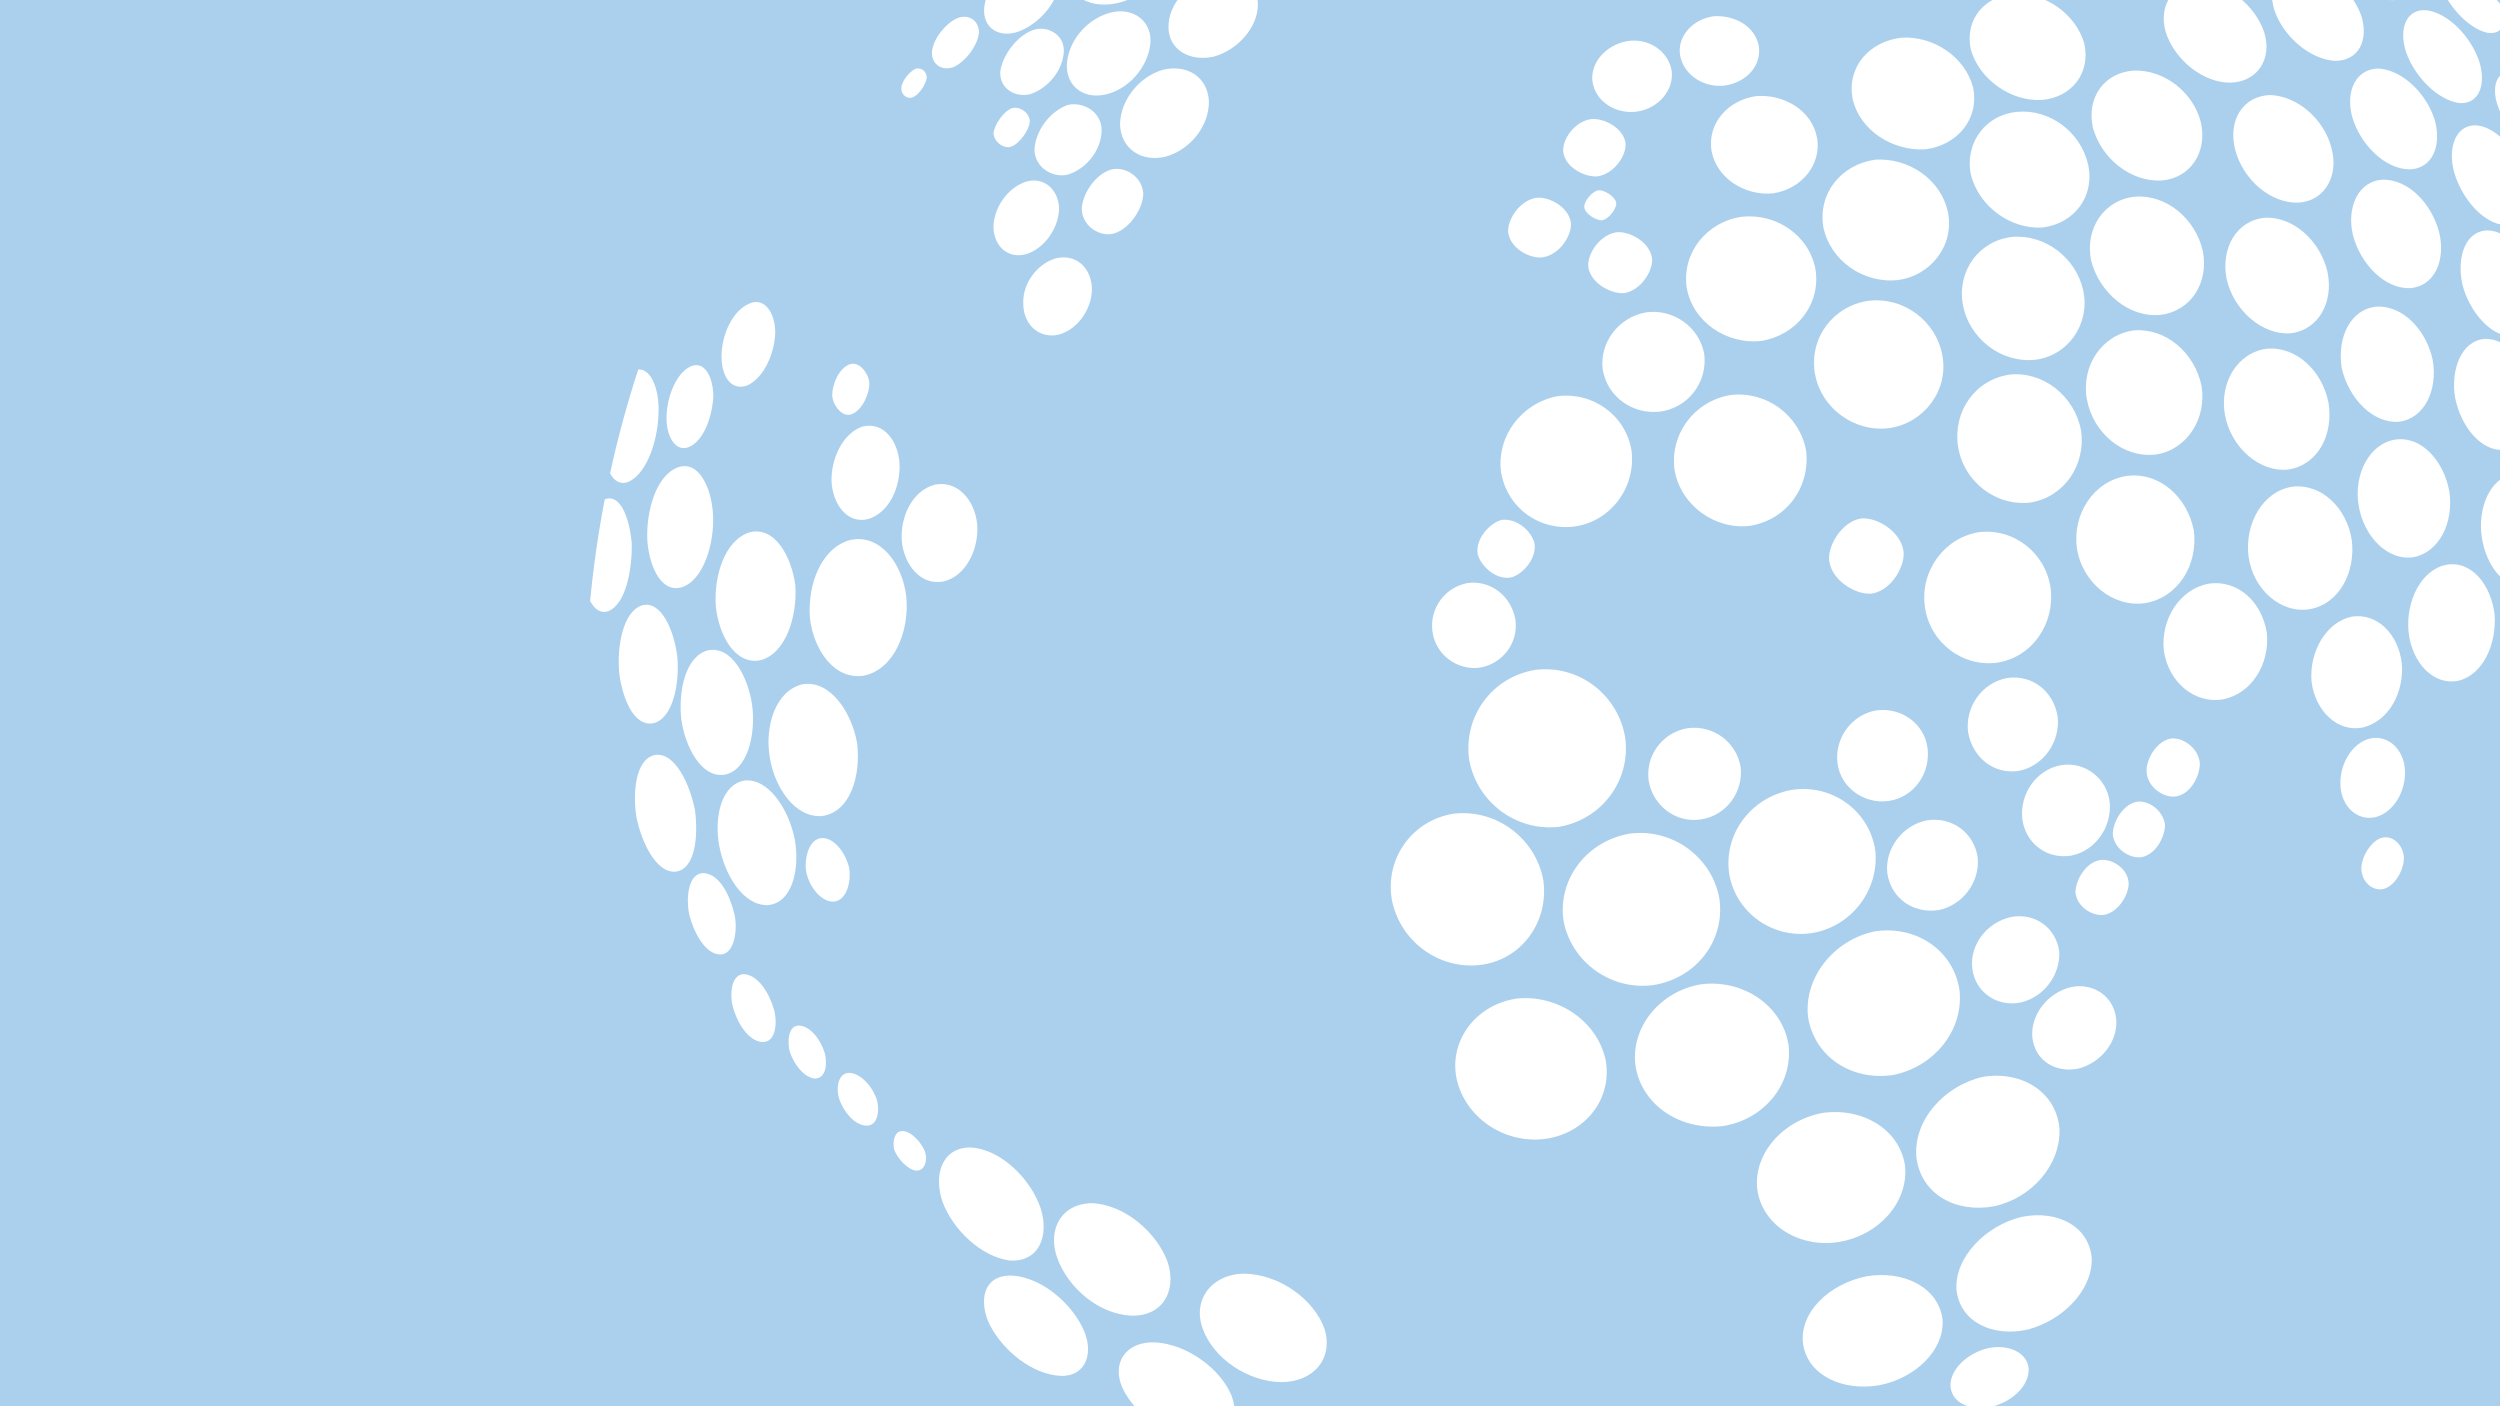
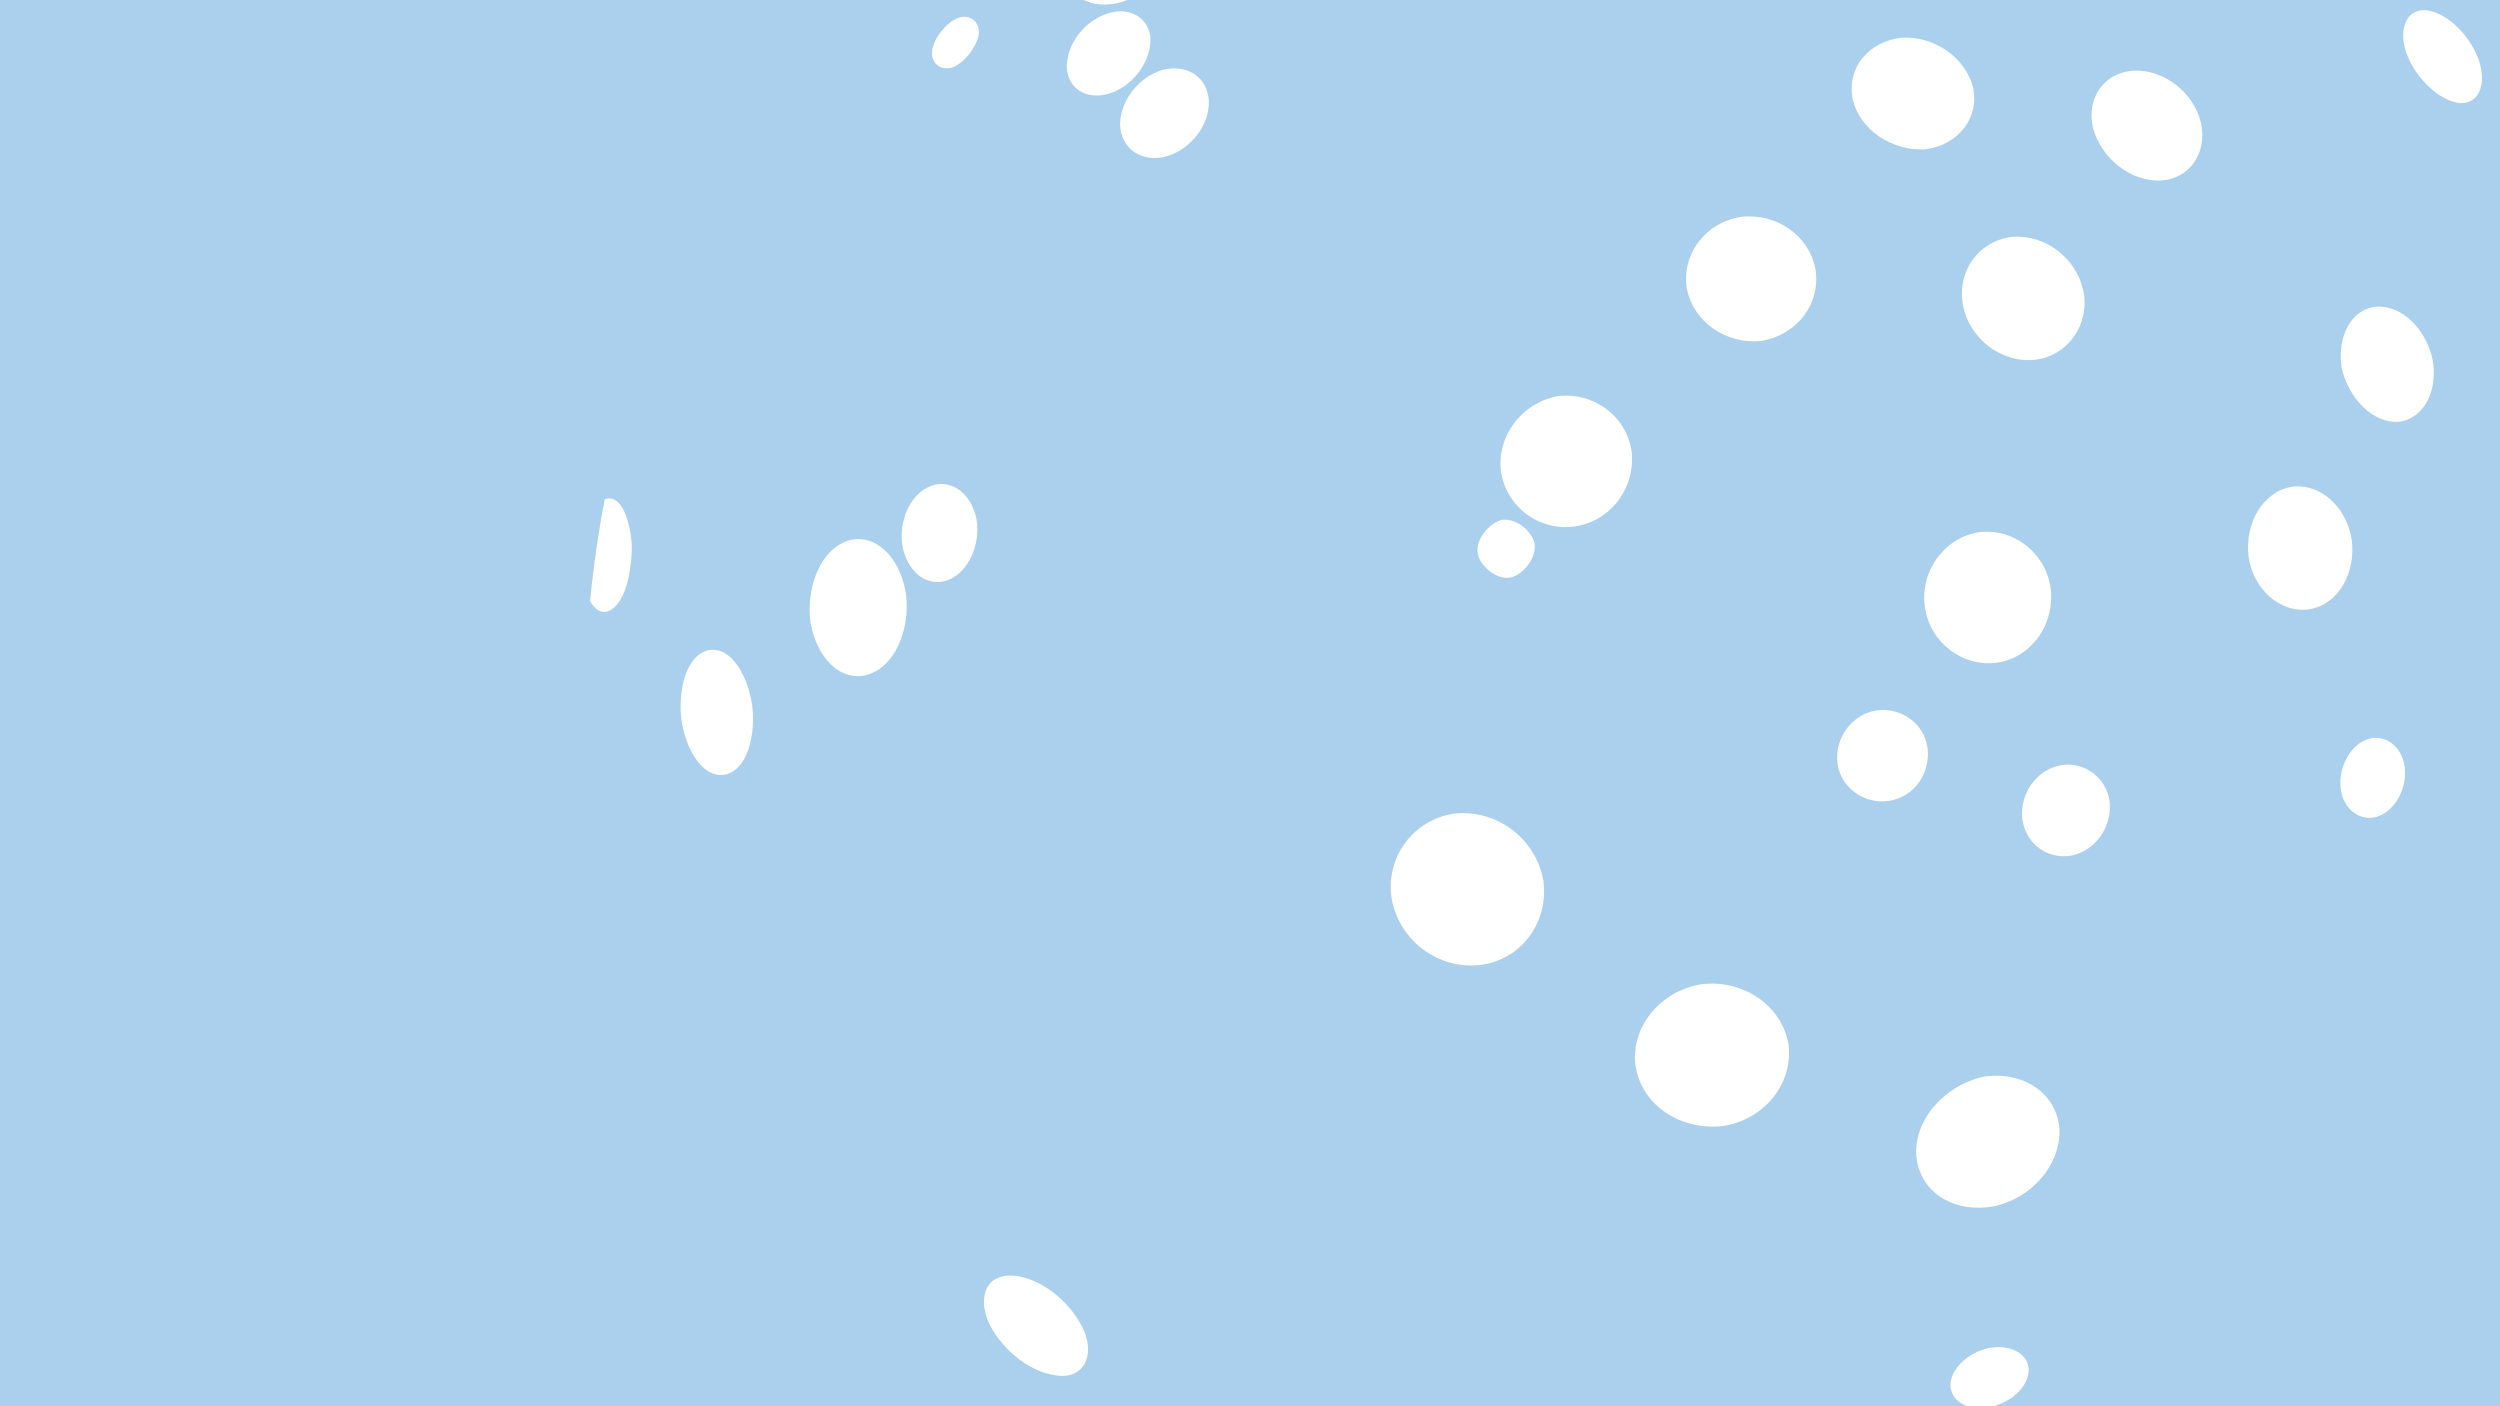
<svg xmlns="http://www.w3.org/2000/svg" width="4444" height="2500" viewBox="0 0 4444 2500" fill="none">
  <rect width="4444" height="2500" fill="#ABD0ED" />
-   <path d="M1509.56 1543.21C1503.55 1516.53 1482.58 1487.79 1459.52 1489.85C1436.38 1492.46 1429.53 1529.32 1433.08 1549.54C1438.55 1576.34 1459.25 1603.44 1482.04 1602.75C1506.82 1600.55 1513.09 1563.55 1509.56 1543.21ZM1605.03 2010.51C1589.3 2009.83 1586.29 2030.32 1589.65 2043.92C1594.86 2058.08 1612.74 2079.13 1628.39 2080.89C1644.39 2081.87 1649.33 2061.08 1644.39 2047.78C1639.67 2033.45 1621.22 2011.46 1605.03 2010.51ZM1510.08 1907.07C1489.46 1906.65 1485.86 1934.99 1491.41 1952.16C1498.58 1975.27 1518.64 1999.9 1539.26 2000.85C1560.46 2002.51 1563.74 1973.78 1559.07 1956.17C1551.9 1932.79 1531.04 1908.31 1510.08 1907.07ZM1420.7 1823.07C1400.89 1822.23 1399.49 1851.68 1403.63 1868.72C1410.52 1890.44 1428.11 1914.77 1448.19 1917.24C1469.4 1917.24 1470.74 1888.92 1466.05 1871.88C1459.52 1849.75 1441.32 1824.14 1420.7 1823.07ZM1322.22 1731.61C1298.54 1732.29 1297.2 1769.83 1302.95 1790.86C1310.92 1818.52 1329.63 1850.28 1355.19 1852.46C1380.56 1853 1381.9 1814.92 1375.62 1793.89C1367.33 1765.57 1348.05 1733.12 1322.22 1731.61ZM1327.7 685.459C1357.66 672.522 1376.94 628.26 1378.06 591.651C1378.33 557.683 1359.6 526.748 1331.3 539.953C1301.26 553.159 1283.13 595.783 1282.6 631.536C1281.81 665.357 1297.47 695.607 1327.7 685.459ZM1923.01 372.439C1924.43 403.667 1956.28 421.128 1979.15 415.357C2010.19 406.7 2033.06 367.205 2032.2 343.02C2029.47 311.962 1997.81 295.162 1974.99 301.496C1944.78 310.422 1922.5 348.816 1923.01 372.439ZM1824.56 451.672C1857.53 441.205 1882.63 404.23 1882.63 369.406C1880.67 334.632 1853.72 313.576 1822.87 323.212C1790.15 334.779 1766.2 369.969 1765.93 404.23C1767.35 438.32 1791.83 460.745 1824.56 451.672ZM1940.9 510.241C1938.42 474.195 1911.2 450.547 1876.27 459.351C1841.88 469.94 1816.32 505.986 1819.06 542.692C1820.4 577.76 1847.63 602.777 1882.29 594.805C1917.02 585.194 1942.56 546.825 1940.9 510.241ZM1836.38 53.403C1805.26 64.555 1780.24 102.508 1778.04 128.65C1777.23 159.854 1807.46 173.744 1831.68 167.289C1864.14 156.284 1890.02 123.833 1891.09 90.55C1891.39 59.737 1859.74 44.893 1836.38 53.403ZM1797.31 260.803C1811.89 255.839 1830.04 230.944 1830.58 215.684C1830.58 201.109 1813.24 188.466 1798.98 192.306C1784.4 197.246 1767.32 221.725 1766.2 236.716C1766.47 251.584 1783.52 265.034 1797.31 260.803ZM1838.87 265.597C1839.14 298.733 1872.99 317.171 1898.28 310.299C1932.14 299.979 1958.85 265.205 1958.24 229.843C1956.89 196.683 1923.31 180.47 1898.02 186.534C1865.56 198.346 1840.8 232.729 1838.87 265.597ZM1513.09 736.593C1533.22 729.575 1545.89 698.64 1545.32 681.326C1544.47 664.403 1528.27 642.125 1510.93 647.358C1490.26 654.646 1479.31 684.896 1479.31 702.235C1479.84 719.011 1496.11 742.096 1513.09 736.593ZM1532.97 758.333C1497.72 770.439 1476.84 815.949 1478.16 856.666C1480.63 896.674 1506.26 931.62 1542.54 922.816C1580.52 912.227 1601.41 865.323 1598.94 823.114C1596.2 782.935 1570.1 748.845 1532.97 758.333ZM1627.05 122.463C1616.28 127.672 1602.02 145.157 1602.29 156.846C1601.41 167.826 1612.44 177.193 1622.89 172.791C1633.6 168.389 1645.98 149.974 1647.37 138.432C1647.64 127.232 1637.47 118.868 1627.05 122.463ZM1810.77 56.02C1847.9 41.836 1880.94 4.176 1883.14 -34.071C1884.49 -69.531 1854.5 -85.915 1820.11 -73.394C1784.4 -58.526 1752.75 -22.382 1749.4 14.471C1746.93 49.833 1775.84 68.418 1810.77 56.02ZM2157.39 100.699C2200.88 88.74 2236.62 47.754 2236.06 6.793C2233.86 -34.462 2195.04 -54.271 2154.63 -43.144C2112.83 -30.501 2076.5 6.083 2077.09 48.708C2077.65 88.887 2115.05 109.918 2157.39 100.699ZM2195.67 -63.221C2236.89 -74.495 2274.34 -113.28 2274.34 -150.965C2272.67 -188.625 2233.61 -204.178 2195.06 -194.543C2153.85 -183.269 2119.19 -147.247 2117.79 -109.147C2118.06 -71.462 2156.07 -52.192 2195.67 -63.221ZM1224.8 794.625C1252.36 782.813 1266.33 738.11 1268.02 704.142C1267.75 672.106 1253.17 639.508 1227 651.614C1200.63 664.819 1185.44 707.174 1184.9 740.433C1183.58 771.808 1198.99 805.091 1224.8 794.625ZM1305.15 1623.39C1297.2 1591.6 1278.46 1551.2 1248.2 1552.03C1221.23 1555.19 1220.1 1600.97 1225.04 1625.59C1233.36 1657.21 1253.15 1696.44 1280.64 1696.71C1307.37 1696.27 1311.51 1647.99 1305.15 1623.39ZM1412.72 1492.05C1402.82 1440.64 1367.03 1382.81 1323.27 1387.48C1280.39 1395.33 1269.34 1456.05 1278.73 1504.72C1288.37 1554.63 1320.53 1610.19 1365.1 1608.94C1409.4 1604.96 1422.04 1542.82 1412.72 1492.05ZM2211.87 2264.08C2152.72 2264.77 2119.48 2311.79 2137.87 2361.58C2156.61 2414.11 2216.56 2455.37 2276.59 2456.88C2335.39 2456.88 2369.78 2415.36 2354.93 2363.51C2336.25 2309.59 2274.09 2265.06 2211.87 2264.08ZM2306.26 2616.13C2339.77 2616.82 2361.24 2596.59 2350.8 2568.93C2337.84 2540.49 2300.71 2516.16 2264.97 2514.62C2230.85 2514.08 2210.77 2534.97 2222.36 2563.31C2235.54 2591.51 2271.01 2613.22 2306.26 2616.13ZM1956.01 2501.15C1925.78 2498.11 1913.92 2520.15 1926.02 2542.55C1939.28 2568.66 1971.45 2593.41 2003.02 2597.01C2032.82 2601.7 2044.58 2581.19 2034.94 2557.27C2021.52 2530.71 1988.79 2505.42 1956.01 2501.15ZM2318.64 2978.21C2308.73 2977.25 2296.38 2977.11 2304.59 2985.23C2312.81 2994.03 2326.85 2998.02 2338.18 2999.8C2347.82 3001.59 2358.8 3002.69 2352.44 2993.2C2343.93 2984.54 2329.35 2981.51 2318.64 2978.21ZM2262.79 2946.29C2252.89 2945.07 2242.44 2944.78 2249.27 2954C2258.36 2961.99 2272.14 2967.62 2283.12 2969.94C2293.02 2972.02 2303.18 2972.14 2297.16 2962.53C2288.33 2953.85 2274.09 2949.06 2262.79 2946.29ZM2198.95 2918.78C2189.04 2917 2180.24 2917.27 2186.6 2926.78C2194.55 2935.56 2209.15 2941.08 2220.45 2943.55C2230.36 2946.17 2241.07 2944.39 2233.37 2935.73C2225.91 2926.36 2210.52 2921.57 2198.95 2918.78ZM2226.17 2924.58C2233.59 2934.07 2248.97 2939.03 2260.54 2941.48C2270.72 2943.14 2281.16 2942.31 2274.61 2932.82C2266.05 2924.28 2251.2 2918.51 2239.68 2915.75C2229.18 2914.94 2218.23 2915.9 2226.17 2924.58ZM2242.71 2890.19C2230.6 2874.79 2205.31 2864.05 2186.3 2860.75C2169.23 2857.99 2154.38 2861.58 2164.83 2876.72C2177.21 2891.83 2201.69 2901.88 2220.43 2905.72C2237.48 2908.22 2253.13 2905.99 2242.71 2890.19ZM2217.69 2824.04C2204.72 2803.14 2167.03 2786.36 2141.74 2780.74C2115.32 2776.87 2098.25 2786.51 2112.85 2806.85C2126.92 2827.49 2161.82 2844.27 2186.84 2848.79C2213.53 2853.61 2231.92 2844.39 2217.69 2824.04ZM2160.74 2640.46C2174.2 2666.02 2209.64 2686.81 2241.83 2690.52C2273.75 2692.31 2292.49 2674.58 2281.16 2650.64C2268.25 2623.83 2232.78 2602.09 2198.68 2599.21C2166.49 2597.69 2149.71 2615.18 2160.74 2640.46ZM2054.22 2386.21C2001.16 2383.86 1975.8 2422.77 1995.07 2466.64C2016.28 2512.71 2071 2553.7 2125.47 2557.42C2178.6 2561.38 2206.36 2527.02 2189.29 2480.95C2169.23 2432.79 2110.62 2389.93 2054.22 2386.21ZM2075.99 2244.42C2056.98 2191.06 1999.5 2141.29 1941.16 2138.8C1884.49 2139.51 1861.67 2188.05 1879.52 2236.59C1899.07 2289.54 1952.2 2335.2 2009.68 2338.64C2065.28 2340.94 2092.23 2296.66 2075.99 2244.42ZM1726.06 2039.78C1674.6 2038.95 1658.94 2088.06 1675.4 2136.31C1694.14 2186.1 1743.65 2233.68 1794.84 2240.68C1846.82 2243.83 1865.56 2197.37 1849.83 2147.6C1831.7 2094.51 1778.31 2042.79 1726.06 2039.78ZM1368.18 1345.25C1376.4 1399.17 1413.26 1454.78 1461.72 1450.52C1512.03 1443.24 1530.5 1378.41 1523.6 1321.18C1513.97 1265.77 1475.44 1208.13 1426.45 1216.39C1378.33 1227.81 1359.35 1291.08 1368.18 1345.25ZM3591.52 1782.08C3633.33 1772.71 3662.51 1733.12 3660.57 1691.57C3654.75 1648.92 3617.35 1622.39 3575.55 1629.97C3533.18 1638.63 3500.75 1678.66 3505.96 1721.85C3511.17 1763.79 3549.96 1790.44 3591.52 1782.08ZM3681.71 1754.69C3641.03 1763.91 3609.13 1803.26 3612.66 1844.1C3617.33 1884.94 3652.87 1907.34 3693.55 1899.78C3733.42 1890.02 3765.07 1852.75 3761.79 1811.89C3758.19 1771.91 3721.65 1746.18 3681.71 1754.69ZM3515.57 1524.5C3509.24 1480.21 3469.88 1451.33 3425.58 1458.2C3381.56 1466.71 3349.98 1508.95 3354.92 1552.55C3361.74 1596.96 3400.83 1624.32 3445.64 1617.87C3488.89 1609.36 3519.73 1567.83 3515.57 1524.5ZM2952.42 731.507C3001.69 723.804 3035.52 679.394 3029.45 629.335C3020.69 581.331 2975 548.61 2926.28 555.237C2877.38 563.625 2842.99 608.866 2849.01 656.602C2856.98 706.049 2903.48 737.987 2952.42 731.507ZM3373.07 497.867C3431.94 490.579 3474.31 436.412 3462.71 377.403C3450.07 318.272 3392.34 280.049 3333.2 283.889C3273.51 292.423 3231.69 342.458 3241.01 402.836C3252.85 463.19 3312.26 504.201 3373.07 497.867ZM3629.19 177.706C3682.86 173.305 3716.98 129.726 3704.87 76.635C3689.14 24.253 3635.82 -12.625 3582.18 -11.255C3529.32 -7.93 3491.92 33.032 3503.25 87.762C3518.07 140.877 3574.45 180.739 3629.19 177.706ZM2840.76 338.349C2830 340.403 2814.88 358.157 2816.28 369.162C2818.24 380.142 2837.76 392.81 2848.47 391.44C2859.18 389.508 2874.3 371.07 2872.95 360.334C2871.02 349.354 2851.48 336.833 2840.76 338.349ZM2743.36 457.174C2773.94 451.794 2795.07 416.604 2792.33 395.01C2787.39 365.836 2750.53 348.375 2729.64 351.824C2699.6 357.595 2678.98 391.978 2680.94 413.45C2685.64 443.7 2722.47 461.014 2743.36 457.174ZM2823.45 475.295C2828.39 505.277 2866.59 523.422 2887.8 520.952C2918.3 515.328 2939.51 479.722 2936.53 457.982C2931.29 428 2893.57 409.854 2872.44 413.009C2841.84 418.658 2820.39 453.873 2823.45 475.295ZM2841.3 313.307C2870.75 307.536 2891.96 274.914 2889.46 253.614C2884.52 225.173 2847.66 208.641 2826.99 211.943C2797.81 216.76 2776.09 249.481 2778.88 270.952C2783.5 299.711 2820.71 316.34 2841.3 313.307ZM2910.62 198.224C2948.29 192.599 2976.4 159.585 2971.46 124.933C2964.56 89.034 2928.75 66.902 2891.96 73.236C2854.76 80.108 2826.19 111.752 2830.88 145.548C2836.36 181.301 2873.49 203.848 2910.62 198.224ZM3067.46 151.858C3104.86 145.817 3132.09 116.105 3126.34 81.184C3118.93 45.137 3081.8 26.454 3045.99 28.924C3009.39 34.157 2981.09 63.845 2986.57 98.522C2993.18 134.544 3030.58 157.091 3067.46 151.858ZM3042.41 268.213C3051.44 317.171 3102.1 348.522 3151.87 343.705C3201.92 336.148 3238.24 293.23 3230 244.688C3220.36 195.461 3170.59 166.995 3121.35 170.834C3071.86 178.268 3034.73 218.839 3042.41 268.213ZM3839.94 559.737C3894.39 553.403 3927.12 502.538 3915.55 445.583C3902.39 388.652 3851.19 345.759 3795.94 349.598C3741.73 354.269 3705.92 404.597 3716.98 462.359C3731.56 520.145 3784.07 564.97 3839.94 559.737ZM4139.21 716.394C4128.5 659.61 4082 615.323 4029.75 619.847C3977.43 626.572 3944.7 680.201 3955.15 737.694C3965.91 796.263 4017.38 840.257 4067.96 834.632C4120.21 826.269 4148.04 773.447 4139.21 716.394ZM4452.52 799.32C4491.88 793.549 4510.59 743.759 4501.25 694.262C4491.07 645.573 4458.35 600.479 4416.27 602.533C4375.55 605.957 4355.73 656.847 4364.3 707.321C4374.45 758.725 4411.85 804.382 4452.52 799.32ZM4507.58 501.437C4495.21 454.411 4460.55 410.515 4422.02 409.561C4382.93 410.246 4366.74 455.902 4376.92 504.738C4389.03 553.427 4427.77 599.06 4465.51 597.422C4504.26 594.414 4516.95 548.219 4507.58 501.437ZM4452.52 399.95C4488.87 400.097 4500.69 357.057 4489.12 313.748C4474.27 268.898 4439.61 226.42 4402.48 222.85C4365.35 220.771 4349.96 262.735 4362.88 307.561C4376.92 354.44 4415.39 398.043 4452.52 399.95ZM4247.06 0.043C4284.73 3.638 4299.33 -29.816 4283.65 -68.455C4265.45 -109.979 4227 -146.685 4186.76 -152.872C4150.51 -158.521 4131.51 -127.268 4146.62 -86.722C4163.43 -43.12 4207.97 -4.334 4247.06 0.043ZM4230.01 121.901C4188.45 120.8 4168.64 161.493 4181.31 207.981C4195.89 257.233 4239.38 300.395 4282.79 301.08C4323.81 300.395 4340.86 258.871 4327.95 213.19C4313.1 166.163 4272.08 126.009 4230.01 121.901ZM4237.42 319.372C4193.39 320.203 4170.84 366.692 4182.41 417.289C4195.86 469.817 4239.89 514.105 4284.19 512.173C4327.92 508.872 4347.74 462.53 4335.9 413.156C4322.74 362.828 4282.53 319.788 4237.42 319.372ZM4618.73 1394.35C4618.73 1381.27 4611.3 1364.64 4598.11 1369.58C4584.58 1374.27 4578.57 1395.57 4577.98 1409.07C4579.38 1422.2 4586.54 1439.81 4599.19 1433.6C4612.37 1428.93 4618.46 1407.95 4618.73 1394.35ZM4559.86 1259.85C4540.04 1266.7 4529.01 1299.86 4529.01 1320.5C4530.67 1345.25 4543.32 1366.69 4564.01 1360.24C4583.83 1352.83 4594.52 1320.77 4594.25 1300.15C4592.83 1275.13 4580.79 1254.23 4559.86 1259.85ZM4558.17 1158.09C4553.47 1116.99 4529.33 1082.19 4496.55 1088.64C4462.43 1097.45 4441.81 1142.96 4446.51 1186C4450.64 1228.77 4476.2 1263 4510.05 1254.49C4542.78 1245.01 4560.91 1199.2 4558.17 1158.09ZM4422.02 58.368C4447.9 62.133 4456.17 41.371 4449.96 13.517C4423.12 -18.469 4395.02 -49.233 4366.23 -79.337C4336.07 -84.032 4327.19 -56.007 4340.3 -21.673C4355.44 16.012 4391.25 52.033 4422.02 58.368ZM4523.51 132.759C4531.16 134.03 4535.64 131.707 4537.94 127.403C4518.84 100.821 4499.1 74.801 4478.72 49.319C4471.8 55.457 4473.39 70.595 4478.16 83.556C4487.53 105.663 4502.64 128.21 4523.51 132.759ZM4608.29 246.472C4611.71 246.986 4614.38 246.228 4616.7 244.932C4597.18 213.068 4576.51 182.059 4555.26 151.515C4552.49 161.004 4553.62 174.674 4557.39 186.51C4567.54 214.046 4582.68 242.364 4608.29 246.472ZM4440.15 188.442C4451.99 223.094 4480.36 258.431 4507.85 260.925C4534.54 262.979 4540.04 232.191 4530.14 200.131C4518.03 166.971 4491.05 133.15 4464.36 128.748C4436.87 125.471 4428.65 155.99 4440.15 188.442ZM4576.12 616.007C4571.43 599.5 4559.59 575.143 4541.73 575.975C4523.53 576.807 4520.79 602.386 4523.8 618.6C4527.4 635.375 4540.61 659.023 4558.46 658.877C4576.37 656.284 4578.86 632.221 4576.12 616.007ZM4691.3 581.477C4709.77 580.793 4711.97 547.901 4707.3 526.21C4700.4 499.53 4689.98 472.703 4665.23 470.086C4645.96 469.548 4644.02 502.807 4647.89 524.816C4654.44 552.474 4666.01 580.499 4691.3 581.477ZM4605.21 645.133C4613.23 681.864 4629.42 718.717 4661.34 715.978C4686.09 713.509 4692.99 674.723 4686.98 641.172C4679.83 605.957 4664.35 570.204 4632.77 570.497C4607.16 571.158 4600.26 610.505 4605.21 645.133ZM4516.95 454.557C4526.27 490.457 4552.15 527.457 4580.45 527.579C4606.87 526.479 4612.96 490.995 4606.06 456.612C4595.3 421.128 4571.13 386.476 4544.45 384.275C4517.49 383.443 4508.66 418.658 4516.95 454.557ZM4596.45 844.561C4624.48 839.352 4634.97 799.735 4629.42 763.029C4622.52 725.197 4599.19 689.567 4571.16 691.793C4541.46 694.409 4529.87 735.395 4536.18 773.617C4542.78 812.085 4567 847.838 4596.45 844.561ZM4637.74 1086.3C4670.98 1077.37 4685.58 1025.65 4681.42 980.822C4676.48 934.872 4652 892.394 4616.8 897.481C4583.26 903.815 4566.48 956.343 4570.3 1004.2C4576.64 1051.67 4604.94 1094.68 4637.74 1086.3ZM4493.01 1041.76C4532.88 1032.54 4551.88 979.868 4545.79 930.91C4538.97 881.145 4507.85 837.811 4467.1 842.751C4426.16 849.916 4404.14 903.13 4411.58 954.289C4418.74 1005.86 4453.4 1050.13 4493.01 1041.76ZM4717.48 1997.16C4709.23 2003.64 4703.17 2014.62 4700.94 2024.67C4698.47 2033.6 4699.35 2039.51 4706.76 2032.77C4714.18 2025.62 4719.14 2014.89 4722.69 2005.4C4724.91 1996.47 4723.84 1989.46 4717.48 1997.16ZM4869.89 1511.71C4857.78 1521.61 4854.5 1539.91 4853.35 1554.63C4852.03 1567.69 4851.15 1586.81 4862.45 1575.95C4874.29 1565.63 4877.84 1548.29 4878.7 1533.86C4880.85 1520.81 4881.73 1501.54 4869.89 1511.71ZM4751.06 1886.72C4739.76 1897.58 4732.06 1914.23 4728.19 1928.81C4725.18 1942.28 4724.91 1952.04 4737.02 1943.26C4748.59 1932.38 4754.36 1915.9 4759.57 1901.59C4762.31 1888.24 4763.17 1877.5 4751.06 1886.72ZM4682.28 1940.08C4679.54 1954.27 4681.74 1964.83 4693.8 1955.34C4706.18 1945.05 4713.93 1927.56 4718.02 1912.45C4721.37 1898.44 4719.68 1887.85 4707.06 1896.5C4693.8 1905.99 4686.68 1924.97 4682.28 1940.08ZM4691.92 1974.32C4675.65 1987.55 4659.11 2016.94 4652.32 2040.05C4648.16 2061.38 4649.5 2073.19 4668.78 2059.57C4684.24 2045.11 4700.94 2018.73 4707.06 1995.62C4712.51 1973.93 4710.07 1960.04 4691.92 1974.32ZM4647.64 1960.43C4629.45 1973.93 4611.59 2004.57 4605.55 2028.63C4601.14 2052.3 4606.89 2064.68 4626.41 2050.93C4645.42 2036.9 4661.07 2008.16 4667.43 1984.52C4672.37 1962.09 4667.7 1947.1 4647.64 1960.43ZM4777.16 1733.39C4755.15 1751.12 4733.13 1796.92 4726.87 1833.12C4721.66 1865.27 4729.34 1888.24 4751.09 1871.34C4772.76 1851.26 4793.18 1810.3 4799.2 1775.23C4806.07 1742.88 4798.37 1717.03 4777.16 1733.39ZM4348.57 1003.93C4303.46 1012.88 4276.24 1069.25 4281.45 1123.44C4287.47 1177.61 4325.21 1219.57 4370.56 1209.94C4414.59 1198.81 4438.26 1144.2 4434.37 1091.8C4427.77 1039.56 4393.72 996.082 4348.57 1003.93ZM4354.05 874.102C4344.48 820.473 4305.66 775.378 4259.17 781.272C4212.13 787.606 4183.75 842.751 4192.61 897.75C4201.37 953.579 4244.32 997.574 4290.55 990.433C4336.7 981.238 4361.8 928.294 4354.05 874.102ZM4027.01 387.014C3976.62 391.147 3947.2 440.105 3957.96 495.519C3970.61 552.034 4021.73 596.052 4071.58 592.482C4122.16 586.564 4148.6 536.359 4137.28 482.998C4124.36 427.877 4076.52 385.106 4027.01 387.014ZM3973.08 265.45C3986.8 319.372 4036.31 361.85 4085.55 360.211C4132.31 357.741 4158.49 312.085 4144.15 262.148C4130.46 210.158 4082.54 170.565 4035.5 168.902C3987.34 170.59 3960.11 213.483 3973.08 265.45ZM4150.27 108.133C4192.34 108.695 4211.27 71.842 4197.31 27.555C4180.23 -18.347 4137.28 -56.178 4093.59 -60.458C4051.18 -62.659 4028.63 -28.275 4042.94 17.944C4058.91 65.239 4106.22 105.394 4150.27 108.133ZM3965.4 146.918C4012.7 145.28 4039.68 105.1 4024.81 57.242C4008.3 8.578 3960.11 -28.569 3912.29 -31.601C3865.26 -31.332 3836.1 7.184 3849.53 56.264C3865.5 106.763 3916.67 147.627 3965.4 146.918ZM3913.35 685.459C3900.7 626.034 3849.26 582.725 3793.17 587.273C3736.52 594.977 3699.29 649.975 3709.54 709.375C3720.79 770.585 3774.71 814.873 3832.53 807.855C3887.25 799.711 3923.23 744.296 3913.35 685.459ZM4233.56 1489.31C4212.67 1495.91 4196.77 1526.16 4197.55 1545.26C4198.9 1569.59 4219.03 1584.85 4237.71 1580.06C4259.73 1573.19 4273.5 1543.48 4273.23 1524.5C4271.3 1499.9 4252.27 1484.34 4233.56 1489.31ZM4269.34 1178.71C4263.32 1127.55 4225.85 1088.77 4180.23 1096.2C4134.54 1106.1 4104.55 1159.05 4108.98 1211.6C4115.61 1264.25 4155.75 1302.5 4200.56 1293.13C4246.25 1281.74 4274.04 1230.97 4269.34 1178.71ZM3926.04 1037.63C3875.14 1046.85 3840.19 1100.75 3846.5 1157.02C3854.79 1212.97 3901.56 1251.9 3951.87 1243.1C4002.77 1232.9 4035.23 1179.96 4029.48 1124.84C4020.92 1070.35 3978.31 1029.78 3926.04 1037.63ZM3780.21 846.077C3722.19 855.15 3683.66 912.887 3691.88 974.66C3701.79 1036.95 3757.39 1080.7 3814.06 1072.01C3872.13 1061.43 3907.06 1004.49 3899.89 943.7C3888.32 882.905 3838.01 838.349 3780.21 846.077ZM3327.72 1055.07C3363.99 1048.88 3387.67 1003.91 3383.54 978.475C3376.98 942.037 3333.22 918.243 3307.59 921.813C3272.93 927.462 3247.37 972.825 3251.79 998.136C3257.81 1034.87 3302.35 1058.39 3327.72 1055.07ZM3858.07 1312.94C3831.09 1318.86 3813.5 1353.24 3815.97 1373.74C3818.44 1401.25 3848.97 1419.74 3869.02 1415.48C3896.25 1410.47 3911.73 1375.67 3910.31 1355.17C3906.5 1327.25 3878.15 1309.91 3858.07 1312.94ZM3797.53 1425.36C3771.7 1431.13 3754.92 1464.14 3755.72 1484.08C3759.34 1510.88 3787.64 1527.12 3807.43 1523.54C3833.61 1518.19 3849.26 1485.15 3848.45 1465.37C3844.29 1438.42 3817.07 1421.64 3797.53 1425.36ZM3732.1 1529.05C3705.68 1534.13 3688.61 1567.54 3689.41 1587.35C3693.3 1614.44 3722.19 1629.82 3741.73 1625.99C3767.03 1620.36 3785.42 1587.89 3783.8 1568.22C3781.33 1541.84 3751.64 1525.18 3732.1 1529.05ZM3589.32 1370.14C3632.47 1361.48 3662.19 1319.13 3657.83 1274.57C3650.94 1229.33 3612.93 1198.66 3567.84 1205.27C3523.55 1213.41 3492.75 1256.28 3498.52 1301.55C3506.47 1347.59 3545.56 1377.55 3589.32 1370.14ZM3609.65 893.226C3669.6 883.322 3708.12 826.538 3699.29 764.79C3687.26 703.311 3631.66 659.61 3572.25 665.92C3510.9 674.992 3471.3 731.238 3480.64 793.817C3490.82 857.473 3549.43 900.807 3609.65 893.226ZM3586.56 198.786C3531.5 203.041 3492.43 252 3503.2 309.199C3516.89 367.23 3574.99 408.216 3630.83 404.377C3687.77 397.358 3724.37 348.253 3711.72 292.007C3698.51 234.784 3644.04 193.822 3586.56 198.786ZM3359.03 760.926C3420.11 751.853 3464.13 693.944 3452.83 632.099C3441.58 569.935 3383.24 527.042 3321.09 534.744C3259.47 543.817 3216.52 599.085 3225.87 662.349C3236.33 725.858 3296.61 769.192 3359.03 760.926ZM3111.49 934.627C3176.11 923.623 3218.21 865.861 3210.5 800.812C3198.67 737.547 3139.52 694.654 3076.22 702.21C3012.4 712.799 2968.1 770.952 2976.67 835.317C2987.62 898.997 3049.58 942.6 3111.49 934.627ZM2630.55 1186.83C2672.35 1179.69 2700.19 1140.93 2693.56 1100.21C2685.86 1059.64 2650.07 1030.91 2608.88 1036.41C2567.86 1043.82 2540.64 1082.48 2546.38 1122.9C2551.89 1163.87 2590.41 1192.18 2630.55 1186.83ZM3094.15 1363.39C3086.71 1318.98 3045.42 1288.58 3000.34 1294.36C2955.19 1301.64 2924.39 1343.31 2930.7 1388.16C2938.41 1432.92 2980.21 1464.14 3024.51 1456.44C3069.39 1449.28 3099.36 1407.12 3094.15 1363.39ZM3221.46 1658.58C3292.45 1646.63 3340.9 1580.74 3333.47 1511.44C3323.02 1441.57 3257.27 1393.52 3186.02 1403.96C3113.96 1416.14 3063.57 1481.19 3073.75 1552.82C3085.05 1622.42 3151.63 1669.59 3221.46 1658.58ZM2727.98 1190.96C2650.98 1204.31 2600.86 1274.57 2611.64 1350.9C2625.37 1425.78 2695.01 1478.43 2771.15 1469.77C2847.96 1456.71 2899.42 1386.65 2888.9 1310.74C2875.69 1233.44 2804.71 1180.64 2727.98 1190.96ZM2896.04 1482C2820.12 1495.5 2768.39 1563.41 2779.44 1637.26C2793.48 1710.43 2863.61 1761.02 2938.75 1751.12C3014.06 1739.43 3066.92 1673.16 3056.43 1597.91C3044.03 1524.38 2973.04 1471.31 2896.04 1482ZM3333.2 1655.43C3260.26 1670.27 3205.81 1737.82 3214.03 1808.08C3225.6 1879.73 3292.72 1921.81 3365.09 1910.93C3437.42 1896.63 3490.28 1832.55 3483.38 1761.46C3473.5 1689.93 3407.19 1644.84 3333.2 1655.43ZM3593.11 2163.28C3529.3 2178.83 3473.75 2235.76 3477.91 2293.11C3484.46 2350.99 3543.34 2377.26 3604.68 2363.37C3666.3 2347.15 3718.81 2294.48 3718.3 2238.23C3714.75 2180.05 3656.95 2150.07 3593.11 2163.28ZM3318.08 2268.75C3253.11 2281.52 3197.32 2332.26 3205.27 2389.9C3214.3 2446.15 3277.33 2473.49 3340.61 2462.36C3403.3 2450.4 3456.7 2401.05 3453.08 2345.76C3446.25 2288.41 3383.78 2257.63 3318.08 2268.75ZM3270.43 2207.42C3339.21 2195.73 3392.34 2137.7 3386.5 2073.21C3377.47 2007.6 3310.62 1968.28 3240.17 1978.33C3168.92 1991.24 3114.99 2052.18 3124.09 2116.82C3134.82 2181.3 3202.53 2219.38 3270.43 2207.42ZM2697.13 1774.91C2624.02 1785.23 2575.83 1849.18 2589.02 1916.56C2603.94 1986.01 2672.38 2032.74 2744.51 2024.79C2816.03 2015.99 2865.81 1955.76 2854.51 1886.18C2841.06 1816.73 2770.59 1767.77 2697.13 1774.91ZM1351.11 1173.77C1396.75 1162.62 1417.42 1095.78 1413.8 1040.64C1406.9 988.257 1376.65 934.334 1331.83 946.439C1287.29 961.283 1268.83 1025.5 1272.42 1077.37C1277.39 1128.38 1306.22 1182.16 1351.11 1173.77ZM1235.31 1439.81C1226.48 1395.3 1200.34 1336.17 1164.06 1342.12C1129.67 1349.26 1124.46 1408.8 1131.26 1452.04C1139.58 1494.54 1165.11 1551.2 1200.04 1549.54C1236.9 1546.21 1241.33 1484.07 1235.31 1439.81ZM1203.93 1166.63C1198.45 1122.49 1175.85 1065.68 1140.38 1076.29C1106.78 1088.79 1096.89 1149.46 1100.49 1193.99C1105.19 1236.91 1125.24 1292.6 1161.3 1285.58C1196.76 1277.19 1208.36 1213.92 1203.93 1166.63ZM1203.66 831.208C1165.38 847.153 1149.19 908.925 1150.53 957.052C1152.49 1002.15 1173.67 1055.51 1212.15 1043.82C1250.97 1030.91 1269.97 965.832 1267.48 915.529C1265.28 868.771 1242.73 816.218 1203.66 831.208ZM1118.1 856.103C1151.95 839.719 1170.35 778.117 1170.62 731.654C1171.84 696.561 1159.59 655.453 1134.49 656.773C1114.82 717.226 1098.09 778.802 1084.44 841.406C1091.85 854.978 1102.76 862.559 1118.1 856.103Z" fill="white" />
  <path d="M4780.24 1888.53C4758.5 1910.39 4744.19 1942.04 4735.94 1970.63C4728.53 1995.94 4732.59 2011.34 4749.67 1994.98C4750.77 1993.81 4751.65 1992.41 4752.72 1991.19C4767.45 1955.83 4780.81 1919.86 4793.43 1883.54C4790.83 1881.76 4786.55 1882.93 4780.24 1888.53ZM3489.16 541.323C3500.46 602.656 3557.94 645.842 3617.89 639.509C3675.69 632.344 3715.05 577.076 3703.48 517.92C3691.34 458.666 3635.55 416.164 3576.68 421.128C3518.07 428 3478.71 480.822 3489.16 541.323ZM4225.31 545.04C4178.28 548.904 4154.06 599.501 4162.62 654.352C4175.27 708.813 4218.44 753.492 4264.94 749.652C4310.09 743.465 4333.72 692.868 4324.35 639.924C4313.37 587.518 4272.08 542.986 4225.31 545.04ZM2584.4 1446.39C2509.79 1457.81 2461.95 1526.72 2474.06 1598.77C2487.78 1671.52 2555.75 1723.78 2630.82 1715.37C2704.89 1706.59 2753.81 1638.21 2743.36 1564.65C2730.18 1491.22 2660.61 1437.61 2584.4 1446.39ZM1802.55 2267.65C1753.04 2263.81 1738.71 2303.82 1756.32 2348.38C1776.13 2393.08 1825.96 2438.17 1876.81 2444.92C1926.05 2452.09 1945.05 2411.37 1928 2368.19C1908.17 2319.64 1855.04 2272.86 1802.55 2267.65ZM2066.33 2629.04C2019.83 2622.71 1998.43 2649 2018.48 2684.6C2040.77 2723.39 2092.23 2753.1 2140.86 2761.2C2186.57 2766.85 2212.11 2746.21 2193.72 2709.5C2172 2671.67 2116.45 2637.31 2066.33 2629.04ZM3793.71 125.471C3742 128.21 3708.42 172.228 3720.26 226.665C3735.1 281.663 3787.62 323.627 3842.09 320.864C3892.73 317.147 3924.38 271.49 3912.27 217.592C3898.74 163.278 3846.5 123.833 3793.71 125.471ZM4020.65 -136.096C4003.6 -179.552 3956.03 -215.183 3911.46 -218.875C3867.7 -221.223 3840.48 -190.141 3855.33 -146C3871.52 -100.05 3922.42 -63.466 3968.14 -60.727C4011.55 -59.919 4036.04 -91.808 4020.65 -136.096ZM3357.68 1423.7C3402.52 1416.97 3431.67 1374.81 3426.44 1330.4C3421.5 1287.21 3380.48 1256.82 3335.4 1262.74C3291.64 1270.17 3260.8 1312.11 3266.35 1356.52C3271.58 1399.71 3313.65 1430.3 3357.68 1423.7ZM2767.58 704.411C2704.89 716.932 2660.86 774.401 2668.02 837.934C2678.18 902.299 2736.2 944.654 2800.31 935.704C2864.66 925.677 2908.15 865.445 2900.2 801.081C2890 738.11 2831.4 695.901 2767.58 704.411ZM3663.58 1360.24C3619.82 1368.06 3590.1 1410.98 3594.8 1455.61C3600.57 1499.75 3639.1 1528.09 3681.98 1520.93C3724.66 1512.42 3754.09 1470.48 3750.22 1426.46C3745.52 1383.22 3705.65 1352.95 3663.58 1360.24ZM4803.28 1854.27C4817.74 1810.45 4830.92 1766.14 4842.23 1721.11C4817.98 1745.45 4807.03 1781.32 4799.71 1814.09C4795.06 1834.85 4795.53 1853.19 4803.28 1854.27ZM3524.09 1914.38C3456.16 1930.18 3400.59 1991.39 3406.65 2057.51C3414.9 2123.37 3477.05 2156.82 3544.75 2144.28C3611.34 2129.85 3663.85 2070.72 3660.84 2005.52C3654.73 1940.77 3593.41 1902.54 3524.09 1914.38ZM3517.53 946.024C3456.16 955.928 3412.42 1015.21 3421.79 1079.42C3430.82 1142.81 3489.43 1186.68 3551.07 1177.88C3613.27 1167.56 3653.16 1108.16 3645.14 1044.92C3635.82 982.216 3579.41 938.467 3517.53 946.024ZM1661.68 861.606C1621.54 872.195 1599.8 918.806 1603.07 962.262C1607.5 1004.76 1636.93 1041.23 1676.82 1033.62C1716.42 1024.96 1740.64 976.421 1737.02 931.742C1732.69 888.555 1701.58 853.193 1661.68 861.606ZM2684.49 1026.75C2703.76 1023.47 2731.26 995.397 2727.98 967.372C2724.97 947.98 2699.33 921.006 2669.91 924.038C2650.71 928.318 2623.14 955.389 2626.49 983.463C2629.74 1002.56 2656.46 1030.76 2684.49 1026.75ZM4315.3 18.482C4278.44 13.787 4262.98 49.833 4277.05 92.726C4292.77 137.429 4334.26 178.244 4371.71 183.209C4407.69 185.678 4420.36 148.556 4406.37 107.032C4391.25 64.677 4352.97 24.547 4315.3 18.482ZM3095.22 385.497C3034.42 394.448 2989.85 448.615 2998.14 510.51C3008.29 571.843 3068.81 612.975 3131.28 605.957C3193.7 595.661 3236.65 540.76 3227.29 479.159C3215.98 418.12 3157.11 378.21 3095.22 385.497ZM1511.23 959.938C1459.22 974.122 1435.3 1039.83 1439.7 1098.28C1445.99 1154.94 1483.12 1209.4 1535.71 1201.01C1589.91 1189.86 1616.87 1121.27 1611.05 1060.89C1604.49 1002.27 1564.55 948.102 1511.23 959.938ZM2071.56 278.533C2115.86 266.574 2149.98 223.657 2148.9 179.247C2146.43 136.745 2110.11 113.635 2067.21 124.102C2024.52 136.231 1991.28 178.709 1991.01 221.48C1992.33 263.958 2028.68 288.828 2071.56 278.533ZM3023.43 1749.75C2949.98 1762 2896.92 1827.86 2907.61 1896.89C2920.26 1967.03 2989.31 2009.92 3062.76 2001.68C3134.82 1990.41 3187.42 1928.1 3179.37 1857.84C3168.68 1787.85 3098.48 1739.99 3023.43 1749.75ZM3404.72 2524.82C3347.16 2538.15 3291.91 2579.25 3296.34 2626.13C3303.23 2672.5 3362.38 2688.44 3417.63 2677.71C3473.5 2666.43 3526.29 2627.23 3525.75 2580.48C3522.47 2534.01 3463.33 2514.64 3404.72 2524.82ZM3533.99 2396.5C3498.52 2404.77 3465.55 2433.77 3467.17 2464.85C3470.52 2495.94 3504.57 2508.07 3539.84 2500.61C3574.5 2492.63 3606.66 2465.39 3606.15 2433.8C3604.44 2404.21 3570.05 2388.95 3533.99 2396.5ZM4842.4 1499.6C4829.14 1509.24 4825.89 1528.61 4824.54 1543.6C4823.93 1557.37 4823.12 1576.07 4835.79 1566.29C4848.44 1556.27 4851.18 1537.83 4853.11 1522.84C4853.62 1509.24 4855.58 1491.22 4842.4 1499.6ZM4213.2 1312.65C4180.48 1320.77 4158.19 1359.28 4160.4 1396.97C4162.35 1433.6 4190.38 1460.28 4223.36 1452.43C4255.55 1443.51 4277.02 1405.75 4275.06 1369.04C4273.23 1332.87 4245.98 1305.92 4213.2 1312.65ZM1258.4 1156.02C1218 1166.75 1205.6 1229.18 1211.1 1278.68C1217.65 1325.83 1245.49 1382.49 1287.02 1377.26C1329.12 1370.53 1343.7 1304.92 1337.07 1253.91C1330.17 1204.17 1300.75 1147.21 1258.4 1156.02ZM1074.98 887.577C1063.53 947.075 1054.8 1007.36 1049 1068.37C1056.58 1082.31 1066.95 1090.99 1080.95 1086.59C1113.11 1073.8 1123.56 1011.64 1123.02 967.495C1120.35 928.807 1105.33 876.107 1074.98 887.577ZM4180.5 959.938C4171.67 902.861 4126.57 859.014 4074.86 865.201C4023.15 872.757 3989.83 929.957 3996.98 988.966C4004.75 1047.53 4054.26 1091.28 4105.7 1082.9C4158.22 1073.65 4187.64 1017.14 4180.5 959.938ZM3422.33 265.45C3479.54 258.284 3518.88 211.258 3507.31 155.306C3493.05 100.992 3436.93 63.576 3380.26 67C3323.32 73.456 3283.1 118.306 3293.01 174.674C3305.09 231.751 3364.85 269.045 3422.33 265.45ZM2045.19 71.695C2044.61 32.494 2008.87 11.61 1970.59 23.446C1929.37 35.82 1897.72 75.412 1896.33 116.521C1896.33 155.721 1929.06 177.999 1969.27 166.995C2011.61 155.306 2044.04 113.073 2045.19 71.695ZM4613.25 2073.75C4590.09 2090.94 4565.6 2127.92 4556.58 2158.44C4548.29 2186.24 4560.12 2197.37 4582.14 2180.32C4605.21 2163.25 4626.97 2127.5 4636.88 2098.5C4643.75 2069.76 4635.24 2057.81 4613.25 2073.75ZM4599.73 382.074C4625.63 383.59 4625.02 355.394 4617.07 328.176C4609.36 304.529 4588.23 270.414 4565.9 267.675C4540.07 264.104 4540.87 292.986 4547.5 320.742C4554.62 345.074 4577.71 379.873 4599.73 382.074ZM1701.84 32.225C1682.84 40.32 1659.23 67.146 1656.74 91.65C1655.08 111.165 1671.05 127.256 1694.41 119.431C1713.68 111.581 1737.02 83.678 1740.13 58.905C1740.91 39.097 1724.67 23.691 1701.84 32.225ZM1994.81 3.344C2051.21 -15.339 2102.68 -68.454 2104.61 -124.822C2105.68 -175.15 2054.76 -198.969 2002.51 -182.315C1948.58 -163.901 1899.61 -112.595 1895.55 -58.55C1891.93 -5.728 1940.09 19.436 1994.81 3.344Z" fill="white" />
</svg>